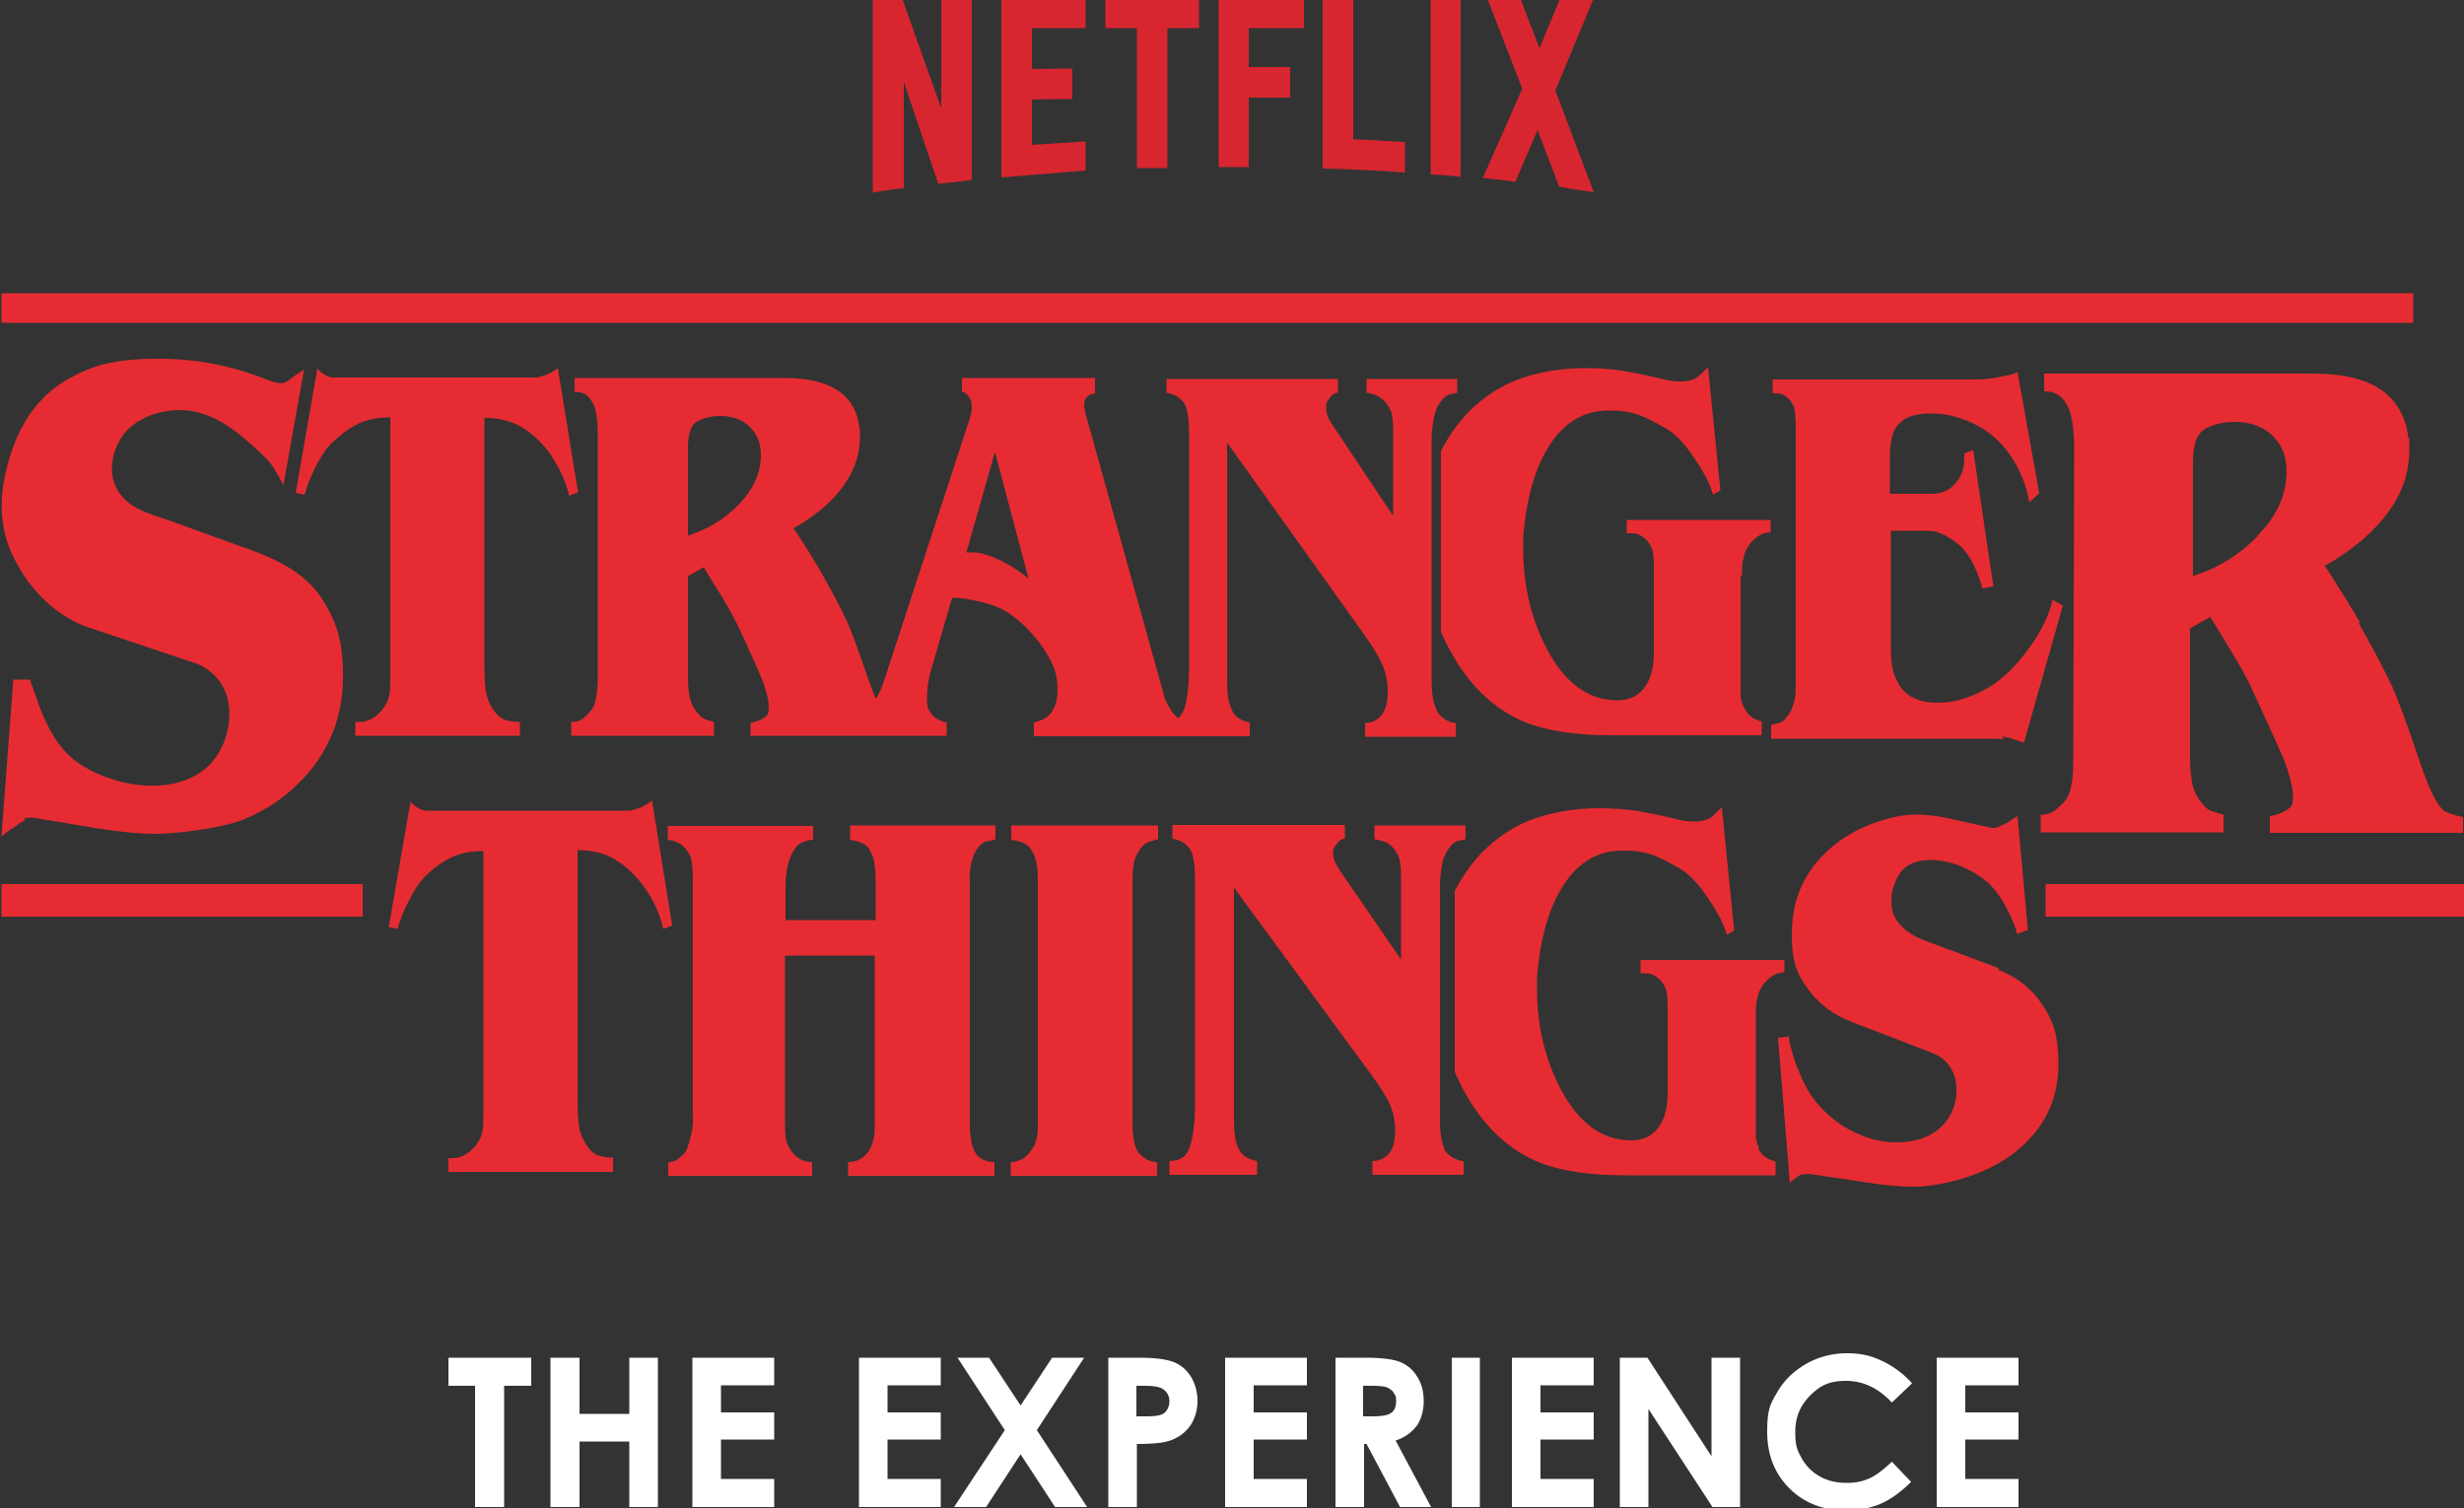
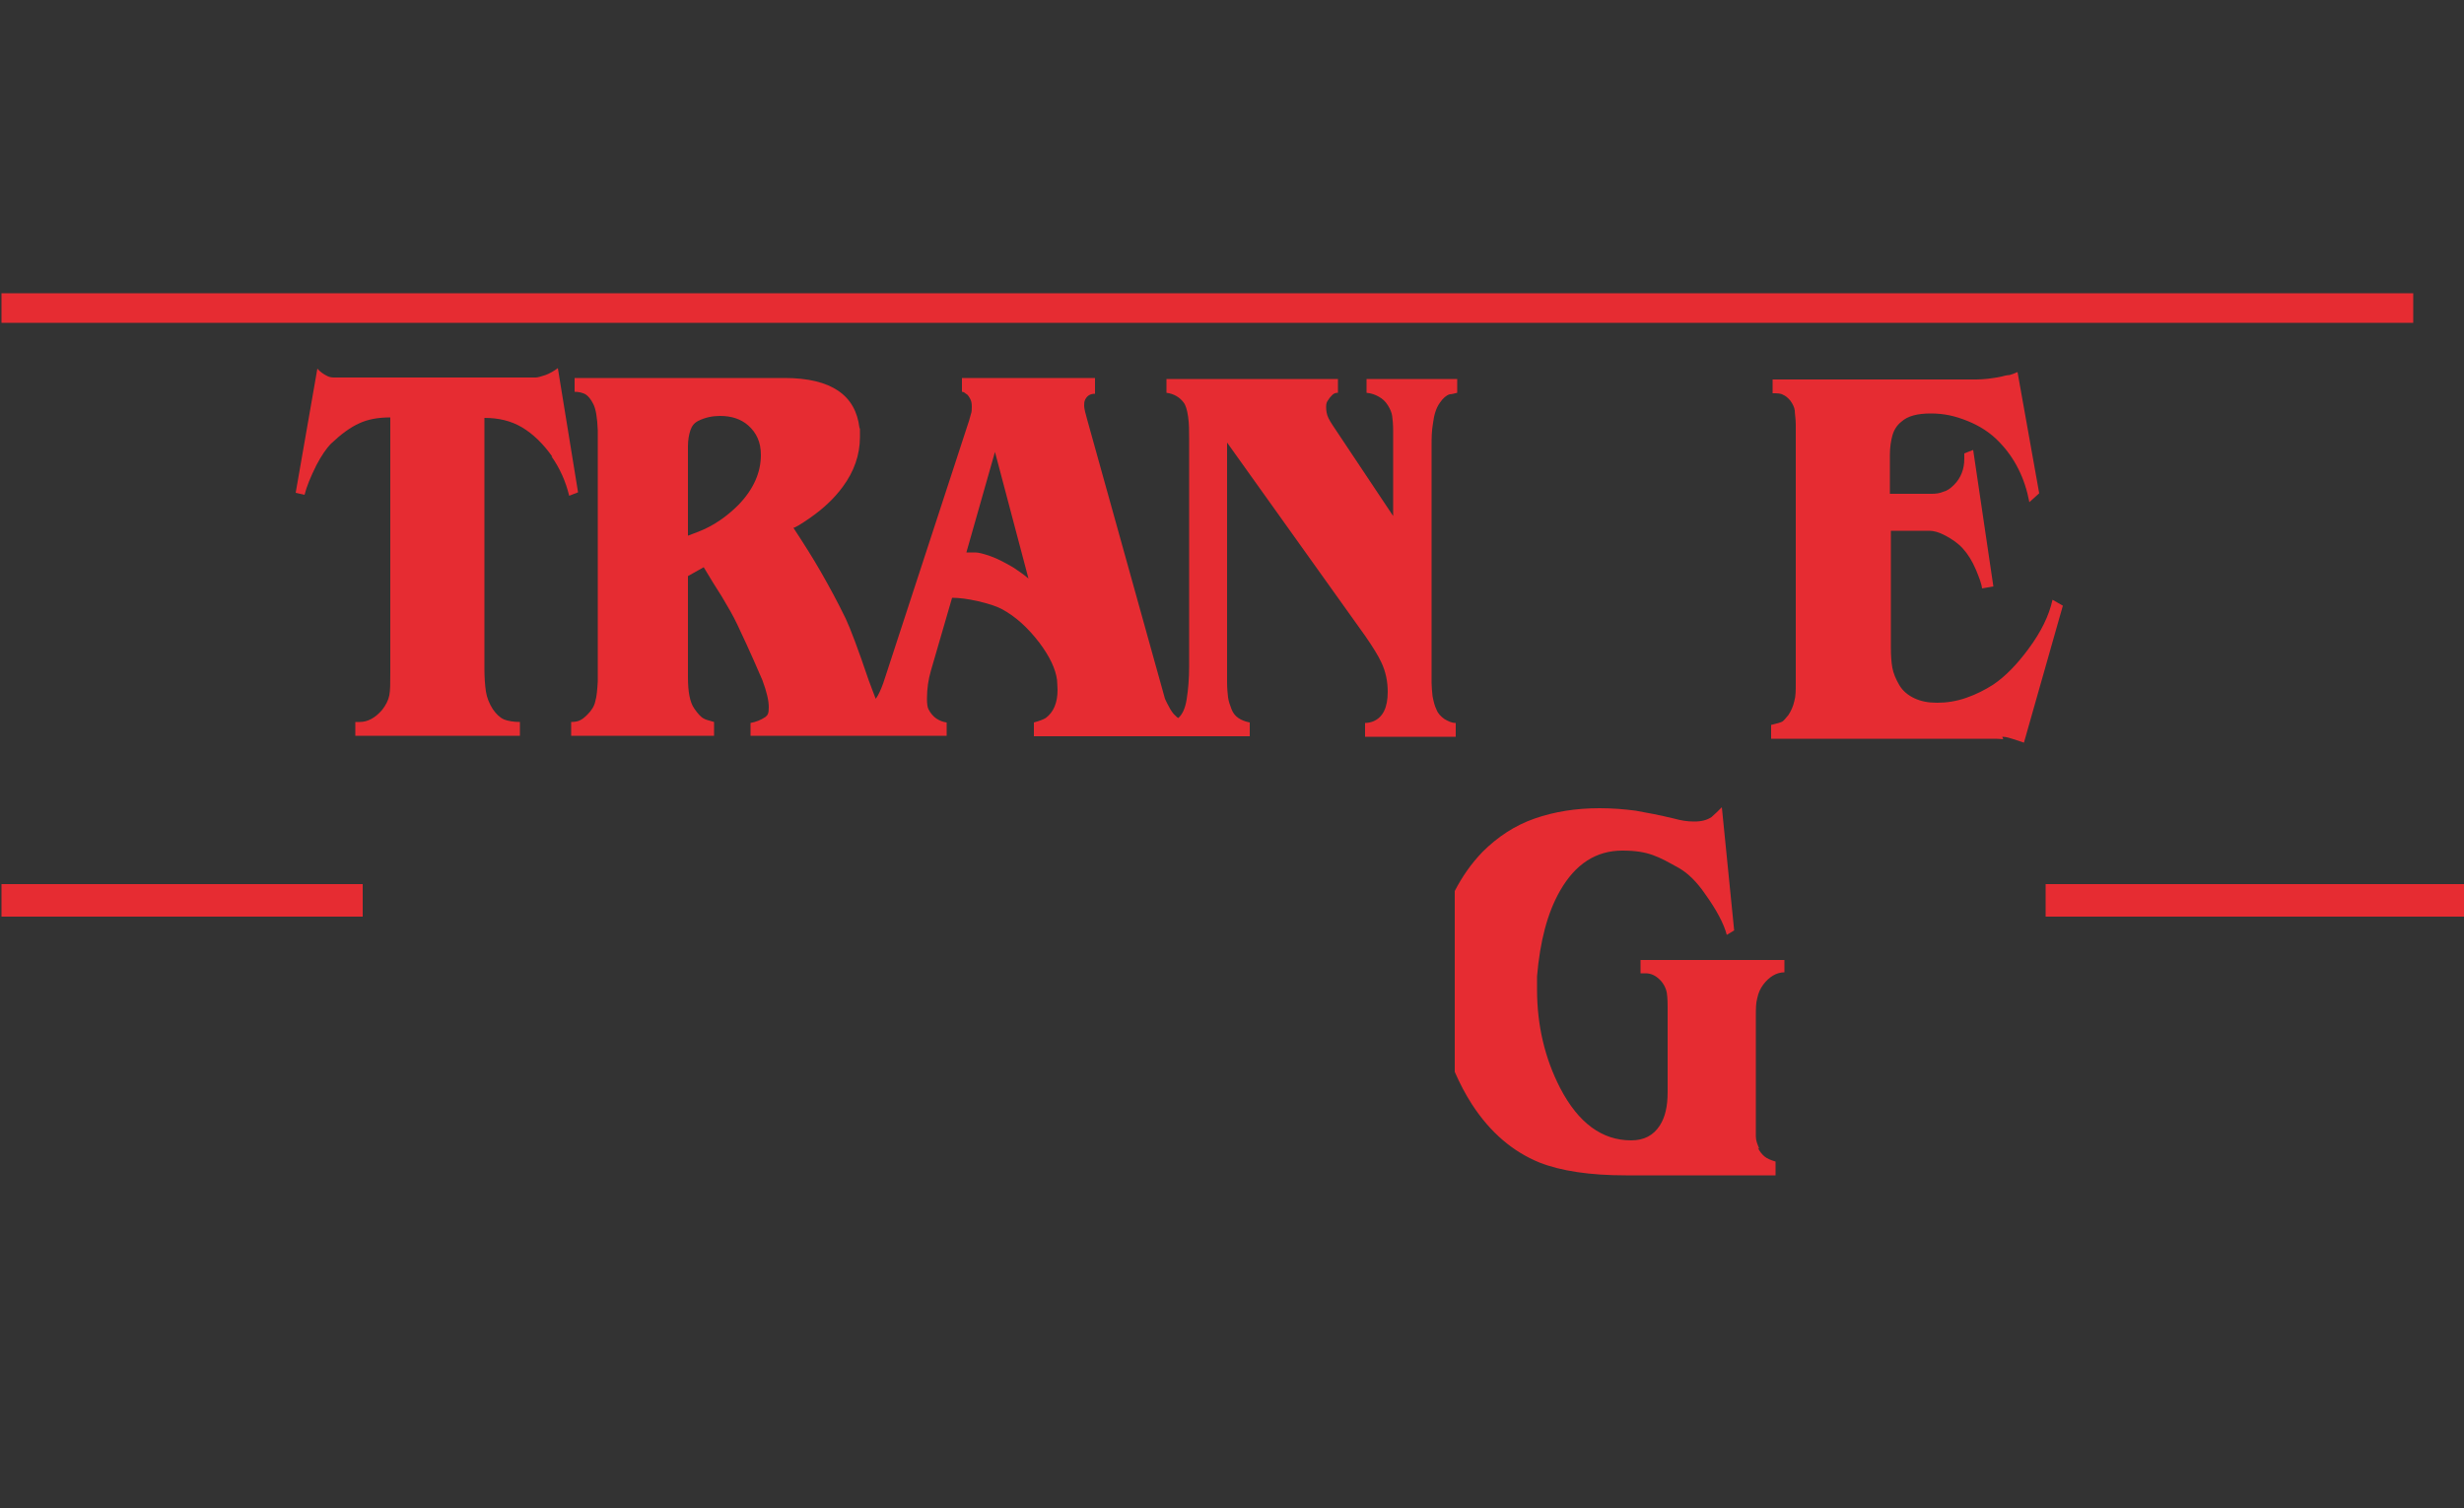
<svg xmlns="http://www.w3.org/2000/svg" id="Capa_1" version="1.1" viewBox="0 0 500 306">
  <rect x="0" y="0" width="500" height="306" fill="#333333" stroke="none" />
  <defs>
    <style>.st1{fill:#fff}.st2{fill:#e62c32}</style>
  </defs>
-   <path fill="#d82630" d="m315.6 18.3 7.8 20.7c-2.3-.3-4.6-.7-7-1.1L312 26.4l-4.5 10.5c-2.2-.4-4.4-.5-6.6-.8l8-18.1-7.2-18.6h6.7l4 10.4 4.3-10.4h6.8l-7.8 18.8ZM296.4-.5h-6.1v35.9c2 .1 4 .2 6.1.5V-.5ZM285.1 35c-5.5-.4-11-.7-16.7-.8V-.5h6.2v28.8c3.5 0 7.1.4 10.5.5v6.1Zm-23.3-21.4v6.2h-8.4v14.1h-6.1V-.5h17.3v6.2h-11.2v7.9h8.4Zm-24.9-7.9v28.4h-6.2V5.7h-6.4V-.5h19v6.2h-6.4Zm-19.3 14.4c-2.7 0-5.9 0-8.2.1v9.2c3.6-.2 7.3-.5 10.9-.7v5.9L203.2 36V-.5h17.1v6.2h-10.9V14c2.4 0 6.1-.1 8.2-.1v6.2Zm-34.2-3.5v21.6c-2.2.2-4.2.5-6.3.9V-.5h5.9l8 22.5V-.5h6.2v37c-2.2.4-4.4.5-6.8.8l-7-20.7Z" />
  <g>
-     <path d="M91 275.5h16.8v5.7h-5.5v24.6h-5.9v-24.6H91v-5.7ZM111.7 275.5h5.9v11.4h10.1v-11.4h5.8v30.3h-5.8v-13.3h-10.1v13.3h-5.9v-30.3ZM140.5 275.5h16.6v5.6h-10.8v5.5h10.8v5.5h-10.8v8h10.8v5.7h-16.6v-30.3ZM174.3 275.5h16.6v5.6h-10.8v5.5h10.8v5.5h-10.8v8h10.8v5.7h-16.6v-30.3ZM194.2 275.5h6.5l6.4 9.7 6.4-9.7h6.5l-9.6 14.7 10.2 15.6h-6.5l-7-10.7-7 10.7h-6.5l10.3-15.6-9.6-14.7ZM224.9 275.5h6.1c3.3 0 5.7.3 7.2.9s2.6 1.6 3.5 3c.8 1.4 1.3 3 1.3 4.9s-.6 3.9-1.7 5.3-2.6 2.4-4.5 2.9c-1.1.3-3.1.5-6.1.5v12.8h-5.8v-30.3Zm5.8 11.9h1.8c1.4 0 2.4-.1 3-.3.6-.2 1-.5 1.3-1 .3-.5.5-1.1.5-1.7 0-1.2-.5-2-1.4-2.6-.7-.4-1.9-.6-3.7-.6h-1.6v6.2ZM248.6 275.5h16.6v5.6h-10.8v5.5h10.8v5.5h-10.8v8h10.8v5.7h-16.6v-30.3ZM270.9 275.5h6.1c3.3 0 5.7.3 7.2.9 1.4.6 2.6 1.6 3.4 3 .9 1.4 1.3 3 1.3 4.9s-.5 3.7-1.4 5a8.6 8.6 0 0 1-4.3 3l7.2 13.5h-6.3l-6.8-12.8h-.5v12.8H271v-30.3Zm5.8 11.9h1.8c1.8 0 3.1-.2 3.8-.7.7-.5 1-1.3 1-2.4s-.2-1.2-.5-1.7-.8-.8-1.4-1.1c-.6-.2-1.6-.3-3.2-.3h-1.6v6.2ZM294.6 275.5h5.7v30.3h-5.7v-30.3ZM306.8 275.5h16.6v5.6h-10.8v5.5h10.8v5.5h-10.8v8h10.8v5.7h-16.6v-30.3ZM328.8 275.5h5.5l13 20v-20h5.8v30.3h-5.6l-13-19.9v19.9h-5.8v-30.3ZM387.9 280.8l-4 3.8c-2.7-2.9-5.8-4.4-9.3-4.4s-5.3 1-7.3 3-3 4.4-3 7.3.4 3.8 1.3 5.4 2.1 2.8 3.7 3.7c1.6.9 3.4 1.3 5.4 1.3s3.2-.3 4.6-.9c1.4-.6 2.9-1.8 4.6-3.4l3.9 4.1c-2.2 2.2-4.4 3.7-6.3 4.5-2 .8-4.3 1.3-6.8 1.3-4.7 0-8.6-1.5-11.6-4.5s-4.5-6.8-4.5-11.5.7-5.7 2.1-8.1c1.4-2.4 3.3-4.2 5.9-5.7 2.5-1.4 5.3-2.1 8.2-2.1s4.9.5 7.2 1.6 4.3 2.6 6 4.5ZM393 275.5h16.6v5.6h-10.8v5.5h10.8v5.5h-10.8v8h10.8v5.7H393v-30.3Z" class="st1" />
-   </g>
+     </g>
  <g>
    <path d="M111.9 92.6c1.7 2.4 2.9 5.1 3.6 8l1.8-.7-4.1-25.2c-.8.6-1.7 1.1-2.5 1.4-.9.3-1.6.5-2 .5H67.8c-.6 0-1-.1-1.4-.3-.8-.4-1.5-.9-2-1.5L60 100l1.8.4c.4-1.6 1.2-3.6 2.4-6 1-1.9 2-3.4 3-4.4 2-1.9 3.9-3.3 5.7-4.1 1.7-.8 3.8-1.2 6.3-1.2v51.8c0 2.1 0 3.6-.2 4.6-.2 1-.7 2-1.5 3-1.4 1.6-2.9 2.4-4.5 2.4h-.9v2.8h33.4v-2.8c-1.3 0-2.4-.2-3.2-.5-.9-.4-1.6-1.1-2.3-2.1-.7-1.1-1.2-2.3-1.4-3.6-.2-1.4-.3-2.9-.3-4.6V84.8c2.9 0 5.4.6 7.6 1.9 2.2 1.3 4.3 3.3 6.2 6Z" class="st2" />
    <path d="M253.6 149.4v-2.8c-1-.2-1.7-.5-2.3-.9-.6-.4-1.1-1-1.4-1.8-.3-.8-.6-1.6-.7-2.4-.1-.8-.2-1.9-.2-3.1V89.8l28 39.2c1.6 2.3 2.7 4.1 3.3 5.4.9 1.9 1.3 3.9 1.3 6 0 3.2-1 5.2-3 6-.5.2-1.1.3-1.6.3v2.8h18.4v-2.8c-.9 0-1.6-.4-2.3-.8-.7-.5-1.3-1.1-1.6-1.9-.4-.8-.6-1.7-.8-2.7-.1-1-.2-1.9-.2-2.7V90.3c0-1.4 0-2.8.3-4.5.2-1.6.6-3 1.4-4.1.6-.9 1.3-1.5 2-1.7.5 0 1-.2 1.5-.3v-2.8h-18.4v2.8c1 .1 1.8.4 2.5.8s1.3.9 1.8 1.7c.5.8.8 1.5.9 2.2.1.7.2 1.7.2 3v17.3l-12.2-18.3c-.4-.6-.7-1.1-.9-1.5-.4-.8-.5-1.6-.5-2.3s.1-1 .4-1.4c.3-.5.6-.8.9-1.1.3-.3.7-.4 1.1-.4v-2.8h-34.8v2.8c1.5.2 2.7.9 3.5 2 .4.5.7 1.5.9 2.9.2 1.4.2 2.9.2 4.4v46.3c0 2.5-.2 4.7-.5 6.6-.3 1.9-.9 3.1-1.7 3.8-.2-.1-.3-.2-.5-.4-.5-.4-1-1.1-1.5-2.1-.2-.3-.4-.8-.7-1.4l-15.8-56.7c-.2-.9-.4-1.4-.4-1.5-.1-.5-.2-.9-.2-1.3s0-.8.2-1.2c.4-.8 1-1.2 2-1.2v-3.2h-27v2.8c.3 0 .6.2.8.4.3.1.5.4.8.9.3.5.4 1 .4 1.7s0 1-.2 1.6c-.2.6-.3 1.2-.5 1.7l-16.9 51.7c-.5 1.6-1 2.8-1.5 3.7-.1.2-.3.4-.4.6-.4-1.1-.9-2.3-1.4-3.7-2.2-6.5-3.8-10.7-4.7-12.6-1.7-3.5-3.4-6.6-5-9.4-1.6-2.8-3.5-5.8-5.6-9 .3 0 1.5-.7 3.5-2.1 2.7-1.9 4.8-3.9 6.5-6.2 2.3-3.1 3.5-6.5 3.5-10.1s0-1-.1-1.9c-.4-3.3-1.8-5.8-4.3-7.5-2.5-1.7-6.1-2.6-10.9-2.6h-42.6v2.8c.9 0 1.6.2 2.2.5.6.4 1.1 1 1.6 2s.8 2.7.9 5.3v51c-.1 1.6-.2 3-.5 4-.2 1-.8 1.9-1.6 2.7-.6.6-1.1 1-1.6 1.2-.4.2-1 .3-1.7.3v2.8h29v-2.8c-1.1-.3-1.8-.5-2.1-.7-.6-.3-1.2-1-1.9-2-.5-.7-.8-1.6-1-2.6-.2-1-.3-2.3-.3-3.8v-20.5l3.2-1.8c1.2 2 2.4 4 3.7 6 1.2 2 2.3 3.9 3.1 5.6 2.8 5.9 4.4 9.7 5.1 11.3.9 2.4 1.3 4.2 1.3 5.5s-.2 1.6-.7 2c-.9.6-1.9 1-3 1.2v2.6h39.8v-2.7c-.8-.1-1.5-.4-2.1-.8-.6-.4-1.2-1.1-1.6-1.9-.2-.4-.3-1.1-.3-2.1 0-2.1.3-4 .8-5.7l4.3-14.8c1.4 0 3.1.2 5.3.7 2.1.5 3.7 1 4.8 1.6 2.8 1.5 5.3 3.8 7.6 6.8 2.1 2.8 3.3 5.3 3.6 7.6 0 .5.1 1.2.1 2 0 2.6-.8 4.5-2.4 5.7-.5.3-1.3.6-2.4.9v2.8h44Zm-103.7-47c-2.4 2.4-5.1 4.3-8.2 5.5l-2.1.8V90.5c0-1.2.2-2.3.5-3.2.3-.9.8-1.5 1.6-1.9 1.4-.7 2.9-1 4.4-1 2.3 0 4.2.6 5.7 1.9 1.7 1.5 2.6 3.4 2.6 6 0 3.6-1.5 7-4.6 10.2Zm55.8 12.8c-1.7-1-3.2-1.8-4.6-2.3-1.4-.5-2.5-.8-3.2-.8h-1.8l5.8-20.4 6.8 25.7c-.8-.7-1.8-1.4-3-2.2ZM406.3 149.5c.9 0 1.6.3 2.3.5l2.1.7 7.9-27.8-2.1-1.2c-.7 3.2-2.3 6.5-4.9 10-2.3 3.1-4.6 5.5-7.1 7.2-1.7 1.1-3.5 2-5.5 2.7-2 .7-4 1-5.9 1s-3.3-.3-4.6-.9c-1.3-.6-2.4-1.5-3.1-2.7-.7-1.2-1.2-2.4-1.4-3.5-.2-1.1-.3-2.5-.3-4.1v-23.7h7.8c.9 0 2 .3 3.3 1 1.3.7 2.5 1.5 3.5 2.6s1.9 2.5 2.7 4.4c.6 1.5 1.1 2.7 1.2 3.7l2.3-.4-4.1-27.7-1.8.7v1.1c0 2.1-.7 3.9-2.1 5.3-.7.7-1.4 1.2-2.2 1.4-.7.3-1.5.4-2.3.4h-8.5v-7.9c0-1.5.2-2.8.5-3.9s.9-2.1 1.8-2.8c1.3-1.2 3.3-1.7 6-1.7s4.9.5 7.4 1.5 4.7 2.4 6.5 4.3c3.2 3.3 5.2 7.4 6.1 12.2l2-1.8-4.4-24.6c-.7.3-1.2.5-1.6.6 0 0-.6 0-1.6.3-1.9.4-3.7.6-5.2.6h-41.3v2.8c.9 0 1.6 0 2.1.3.5.2 1 .6 1.5 1.2.5.7.8 1.3.9 2 0 .7.2 1.6.2 2.9v52.4c0 1.5 0 2.7-.3 3.7-.2.9-.6 1.9-1.2 2.8-.5.6-.9 1.1-1.2 1.3-.3.2-1.1.4-2.3.7v2.8h44.4c.9 0 1.8 0 2.7.1Z" class="st2" />
-     <path d="M353.5 116.9c0-1.5 0-2.7.3-3.7.2-1 .6-1.9 1.2-2.7 1.2-1.6 2.7-2.5 4.3-2.5v-2.5h-29.2v2.7h1c1.2 0 2.2.5 3.2 1.6.5.6.8 1.2 1 1.8.2.6.3 1.8.3 3.4v17.3c0 2.9-.5 5.1-1.6 6.8-1.3 2-3.2 3-5.8 3-5.9 0-10.7-3.5-14.4-10.6-3.1-6-4.7-12.7-4.7-20v-2.7c.6-7.1 2.1-12.9 4.7-17.4 3.1-5.4 7.3-8.1 12.6-8.1s7.3 1.2 11.6 3.6c1.7 1 3.5 2.7 5.2 5.2 2.3 3.2 3.8 6 4.4 8.3l1.5-.9-2.5-25c-.7.7-1.4 1.4-2.1 2-.9.6-2 .9-3.5.9s-2.6-.2-4.1-.6c-2.9-.7-5.5-1.2-7.8-1.6-2.3-.3-4.7-.5-7.3-.5-4.8 0-9.2.7-13.2 2.1-4 1.4-7.5 3.7-10.6 6.8-2.3 2.4-4.1 5-5.6 7.9v36.7c1 2.3 2.2 4.6 3.5 6.6 3.7 5.7 8.3 9.6 13.7 11.8 4.3 1.7 10.2 2.6 17.5 2.6h30.4v-2.8c-1-.3-1.7-.6-2.2-1-.5-.4-1-1-1.4-1.8-.4-.9-.7-1.7-.7-2.5v-24.4ZM5 166c.4 0 .9-.1 1.5-.1 4.6.7 9 1.5 13.4 2.2 4.4.7 8.3 1.1 11.8 1.1s12.9-1 17.7-2.9c5.8-2.4 10-5.7 13.6-10 4.3-5.3 6.6-11.6 6.6-19s-1.3-11.2-4.4-16c-1.3-2-3.1-3.7-5-5.1-3.6-2.5-7.7-4.1-11.8-5.5l-14.1-5.1c-3.3-1.2-6.7-1.9-9.2-4.5-3.8-3.9-2.7-10.1.7-13.8 1.6-1.7 4.4-3.1 6.6-3.6 8.2-1.9 14 1.9 21.5 9.2 1.8 1.7 3.6 5.6 3.6 5.6L61.7 75c-.5.3-2.5 1.6-3.3 2.3-1.6 1.2-4.3-.4-5.9-.9-2.2-.8-4.4-1.5-6.6-2-4.5-1.1-9.1-1.6-13.7-1.6s-7.6.3-11.1 1.1c-2.6.6-5.3 1.9-7.6 3.2-7.4 4.3-11 11.9-12.6 20-1 5-.7 10.1 1.3 14.8 2.9 6.6 8 12.3 14.8 15.1l23 7.7c1.7.6 3.6 2.2 4.6 3.6 3.6 5 1.9 13.4-2.6 17.4-7 6.2-19.7 3.9-26.7-1.3-3.8-2.9-5.8-7.2-7.5-11.5 0-.3-1.8-5-1.7-5H2.7L.3 169.7c.5-.5 2.7-1.9 3.2-2.3.6-.5 1-.7 1.4-.8ZM478.9 126.3c-2.1-3.6-4.5-7.4-7.2-11.6.4 0 1.9-.9 4.5-2.7 3.4-2.4 6.2-5.1 8.3-7.9 3-4 4.4-8.3 4.4-12.9s0-1.3-.2-2.4c-.5-4.2-2.3-7.4-5.5-9.7-3.2-2.2-7.8-3.3-13.9-3.3h-54.5v3.6c1.1 0 2 .2 2.8.7.8.5 1.5 1.3 2.1 2.6.6 1.2 1 3.5 1.2 6.8V94l-.2 60.9c0 2.1-.2 3.8-.5 5.1-.3 1.3-1 2.5-2 3.4-.8.7-1.4 1.3-2 1.5-.5.3-1.3.4-2.1.4v3.6h37.1v-3.6c-1.5-.4-2.4-.7-2.7-.8-.8-.4-1.6-1.3-2.4-2.5-.6-.9-1.1-2-1.3-3.3-.2-1.3-.4-2.9-.4-4.9v-26.3l4.1-2.3c1.6 2.5 3.1 5.1 4.7 7.7 1.6 2.6 2.9 5 3.9 7.2 3.5 7.6 5.7 12.4 6.5 14.4 1.1 3 1.7 5.4 1.7 7.1s-.3 2.1-.9 2.5c-1.1.8-2.4 1.3-3.8 1.5v3.4h39.2v-3.2c-1.5-.3-2.7-.7-3.7-1.2-1.3-.7-3.1-4.1-5.1-10.1-2.8-8.3-4.8-13.7-6-16.1-2.2-4.5-4.4-8.5-6.4-12Zm-20.8-17.5c-3 3.1-6.5 5.5-10.4 7.1l-2.7 1V93.5c0-1.6.2-2.9.6-4.1.4-1.1 1.1-2 2.1-2.5 1.8-.9 3.7-1.3 5.7-1.3 3 0 5.4.8 7.3 2.4 2.2 1.9 3.3 4.4 3.3 7.6 0 4.7-1.9 9-5.8 13ZM132.1 162.6c-.8.6-1.7 1.1-2.5 1.4-.9.3-1.6.5-2 .5H86.7c-.6 0-1-.1-1.4-.3-.8-.4-1.5-1-2-1.5l-4.4 25.4 1.8.4c.4-1.7 1.2-3.7 2.4-6 1-2 2-3.4 3-4.5 2-2 3.9-3.3 5.7-4.1 1.7-.8 3.8-1.2 6.3-1.2v52.2c0 2.1 0 3.7-.2 4.7s-.7 2-1.5 3c-1.4 1.6-2.9 2.4-4.5 2.4H91v2.8h33.4v-2.9c-1.3 0-2.4-.2-3.2-.5-.9-.4-1.6-1.1-2.3-2.2-.7-1.1-1.2-2.3-1.4-3.7-.2-1.4-.3-2.9-.3-4.6v-51.4c2.9 0 5.4.6 7.6 1.9 2.2 1.3 4.3 3.3 6.2 6 1.7 2.4 2.9 5.1 3.6 8.1l1.8-.7-4.1-25.4Z" class="st2" />
-     <path d="M172.5 170.4c.7.1 1.3.3 1.7.4 1 .3 1.7.8 2.1 1.3.5.9.9 1.8 1.1 2.8.2 1 .3 2.8.3 5.3v6.5h-18.3V180c0-3.3.6-5.9 1.9-7.8.4-.7 1.1-1.1 1.8-1.4.8-.3 1.4-.4 1.9-.4v-2.8h-29.5v2.8c.9.1 1.7.4 2.3.7.6.3 1.2.9 1.7 1.6.5.8.8 1.5.9 2.3.1.8.2 1.9.2 3.5v47.4c.1 1.6 0 3.2-.5 4.9-.4 1.7-.8 2.8-1.2 3.2-.8.8-1.3 1.2-1.6 1.4-.3.2-.9.3-1.7.5v2.7h29.2v-2.8c-1.7 0-3.1-.7-4.2-2.2-.6-.8-.9-1.6-1.1-2.3-.1-.8-.2-1.8-.2-3.1v-34.3h18.2v34.4c0 1.1 0 2.1-.3 3-.2.9-.5 1.7-1 2.4-1 1.4-2.4 2.1-4.1 2.1v2.8h29.7v-2.8c-1.5 0-2.8-.5-3.7-1.6-.4-.6-.8-1.4-1-2.6-.2-1.2-.3-2.4-.3-3.8v-48.2c-.1-1.6 0-2.9.2-4s.6-2.2 1.1-3.1c.6-.9 1.3-1.6 2.2-1.8.5 0 1.1-.2 1.7-.4v-2.8h-29.5v2.8ZM205.2 170.4c1.1.2 2 .4 2.6.7.6.3 1.1.7 1.4 1.2.6.9 1 2 1.2 3.2.2 1.2.2 2.8.2 4.8v47.9c0 1.2 0 2.2-.3 3-.2.9-.5 1.6-1.1 2.3-1.1 1.6-2.5 2.3-4.1 2.3v2.8h29.7v-2.8c-.8 0-1.5-.2-2.1-.5-.6-.4-1.1-.8-1.6-1.3-.4-.5-.8-1.4-1-2.5s-.3-2.4-.3-3.8V180c0-1.7 0-3.2.2-4.3.1-1.1.5-2.1 1.1-3 .4-.7.8-1.1 1.3-1.5.4-.3 1.3-.6 2.6-.9v-2.8h-29.8v2.8ZM293.2 233.3c-.4-.8-.6-1.6-.8-2.7-.1-1-.2-1.9-.2-2.7v-47.2c0-1.3 0-2.8.3-4.4.2-1.6.6-2.9 1.4-4 .6-.9 1.3-1.5 2-1.7.5 0 1-.2 1.5-.3v-2.8h-18.5v2.8c1 .1 1.8.4 2.5.7.7.4 1.3.9 1.8 1.7.5.8.8 1.5.9 2.2.1.7.2 1.6.2 2.9v16.9L272 176.8c-.4-.6-.7-1.1-.9-1.5-.4-.8-.6-1.5-.6-2.2s.1-.9.4-1.4c.3-.4.6-.8.9-1.1.3-.3.7-.4 1.1-.4v-2.8h-35v2.8c1.5.2 2.7.9 3.5 2 .4.5.7 1.5.9 2.8.2 1.4.2 2.8.2 4.3v45.2c0 2.4-.2 4.6-.6 6.5-.4 1.9-1 3.2-1.8 3.8-.5.3-.9.5-1.2.6-.3 0-.8.2-1.6.2v2.8h17.8v-2.8c-1-.2-1.7-.5-2.4-.9-.6-.4-1.1-1-1.4-1.7-.3-.8-.6-1.5-.7-2.4-.1-.8-.2-1.8-.2-3v-47.5l28.1 38.3c1.6 2.2 2.7 4 3.3 5.2.9 1.8 1.3 3.8 1.3 5.9 0 3.1-1 5.1-3 5.8-.5.2-1.1.3-1.6.3v2.8H297v-2.8c-.9 0-1.6-.4-2.4-.8-.7-.5-1.3-1.1-1.7-1.8ZM405.7 196.5 391 191c-2.6-.9-4.5-2.2-5.7-3.7-1-1.2-1.5-2.6-1.5-4.2s.1-2 .4-3c.2-.6.4-1.2.8-2 .6-1.2 1.4-2.1 2.6-2.7 1.2-.6 2.6-.9 4.2-.9s3.8.4 5.7 1.1c2 .8 3.8 1.8 5.3 3 1.9 1.5 3.7 4 5.3 7.6.7 1.5 1.1 2.6 1.2 3.3l2.2-.8-2.1-23.1c-.4.2-1 .6-1.7 1.1-1 .6-1.9 1-2.8 1.3h-.7c-2.8-.6-5.5-1.2-8.1-1.8-2.6-.6-5-.9-7.1-.9s-3.2.2-4.6.5c-6 1.4-10.9 4-14.6 7.9-4.2 4.3-6.2 9.6-6.2 15.8s1.2 8.3 3.5 11.5c2.2 2.9 5.2 5.1 9 6.5l16.1 6.2c1.5.6 2.6 1.5 3.5 2.8.9 1.3 1.3 2.8 1.3 4.6s0 1.3-.1 1.8c-.5 2.8-1.8 5-4 6.6-2.2 1.6-4.9 2.3-8 2.3s-5.7-.7-8.7-2.1c-3-1.4-5.5-3.5-7.7-6.1-1.5-1.8-2.8-4.4-4-7.5-.9-2.5-1.4-4.4-1.5-5.8l-2.2.3 2.4 29.4c.4-.4.9-.7 1.4-1.1.5-.4.9-.6 1.2-.6.3 0 .8-.1 1.3-.1 3.9.6 7.7 1.1 11.4 1.7 3.7.6 7.1.9 10 .9s7.6-.8 11.7-2.3c5-1.8 9-4.4 12-7.8 3.7-4.1 5.5-9.1 5.5-14.8s-1.1-8.9-3.3-12.1c-2.2-3.3-5.2-5.6-9.1-7.1Z" class="st2" />
    <path d="M357 233.1c-.4-.9-.7-1.7-.7-2.5v-24.4c0-1.5 0-2.7.3-3.7.2-1 .6-1.9 1.2-2.7 1.2-1.6 2.7-2.5 4.3-2.5v-2.5h-29.2v2.7h1c1.2 0 2.2.5 3.2 1.6.5.6.8 1.2 1 1.8.2.6.3 1.8.3 3.4v17.3c0 2.9-.5 5.1-1.6 6.8-1.3 2-3.2 3-5.8 3-5.9 0-10.7-3.5-14.4-10.6-3.1-6-4.7-12.7-4.7-20v-2.7c.6-7.1 2.1-12.9 4.7-17.4 3.1-5.4 7.3-8.1 12.6-8.1s7.3 1.2 11.6 3.6c1.7 1 3.5 2.7 5.2 5.2 2.3 3.2 3.8 6 4.4 8.3l1.5-.9-2.5-25c-.7.7-1.4 1.4-2.1 2-.9.6-2 .9-3.5.9s-2.6-.2-4.1-.6c-2.9-.7-5.5-1.2-7.8-1.6-2.3-.3-4.7-.5-7.3-.5-4.8 0-9.2.7-13.2 2.1-4 1.4-7.5 3.7-10.6 6.8-2.3 2.4-4.1 5-5.6 7.9v36.7c1 2.3 2.2 4.6 3.5 6.6 3.7 5.7 8.3 9.6 13.7 11.8 4.3 1.7 10.2 2.6 17.5 2.6h30.4v-2.8c-1-.3-1.7-.6-2.2-1-.5-.4-1-1-1.4-1.8ZM.3 179.4h73.3v6.6H.3zM415.1 179.4h85.2v6.6h-85.2zM.3 59.5h489.4v6H.3z" class="st2" />
  </g>
</svg>